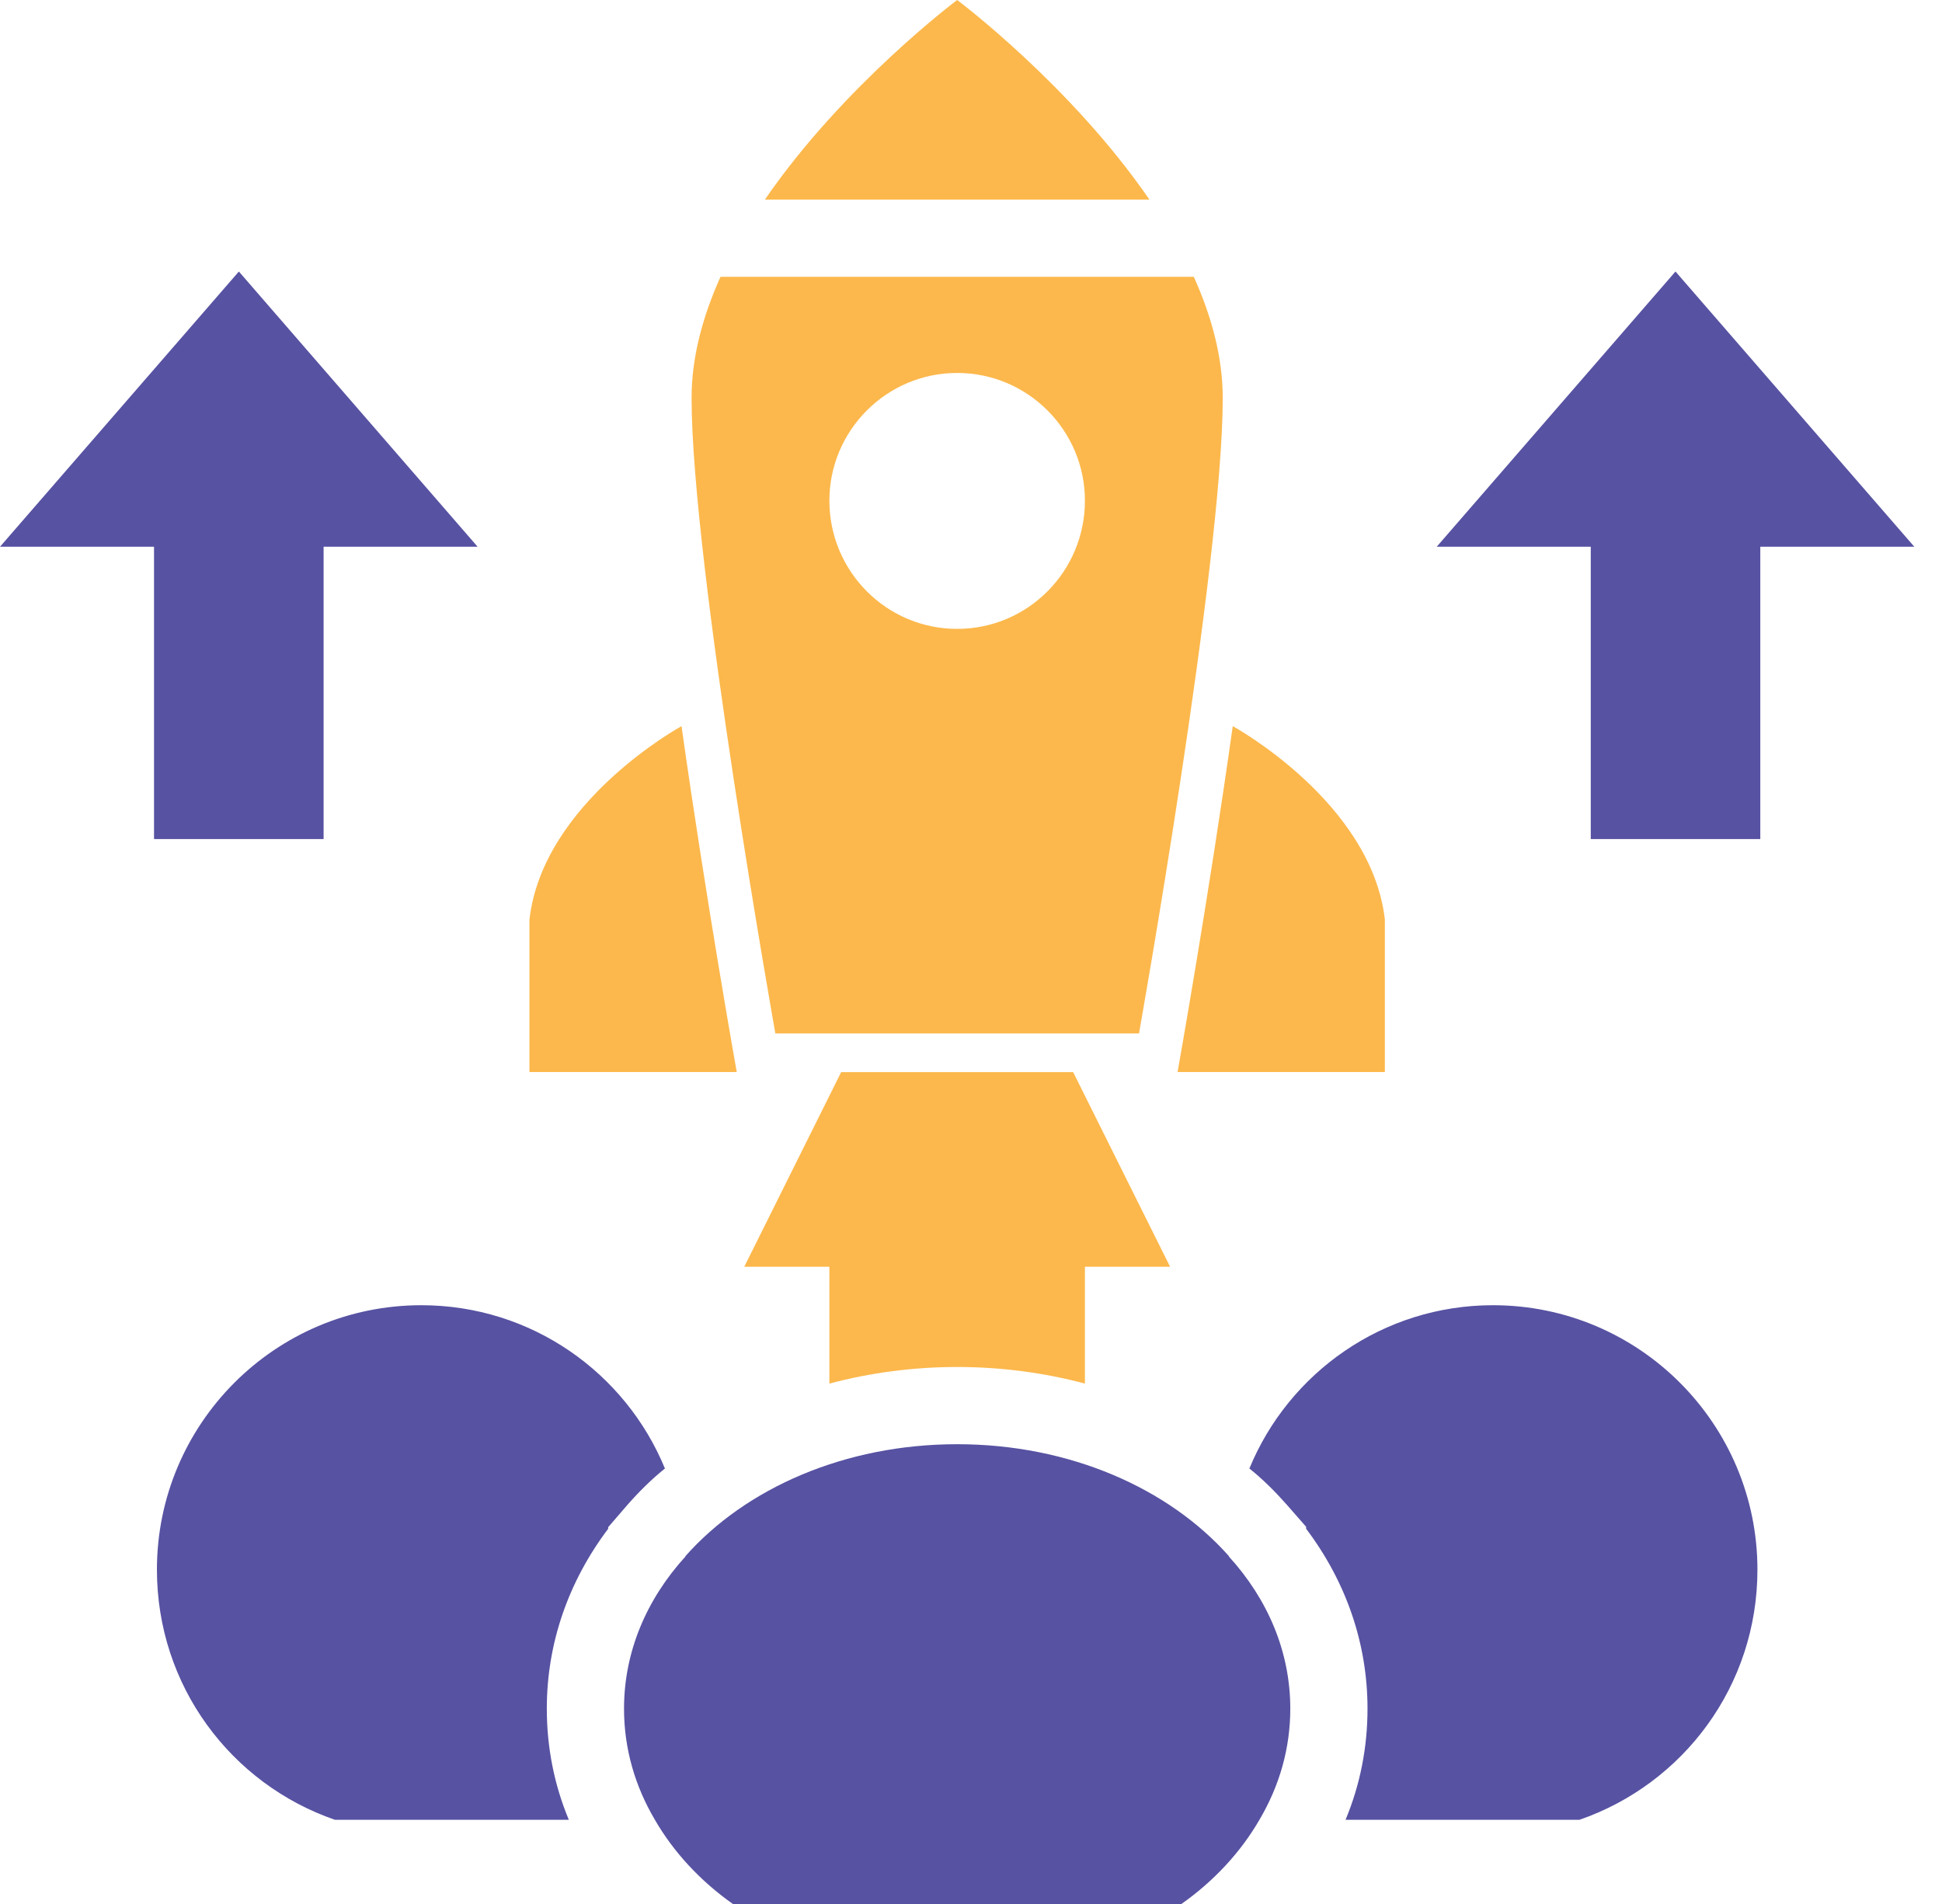
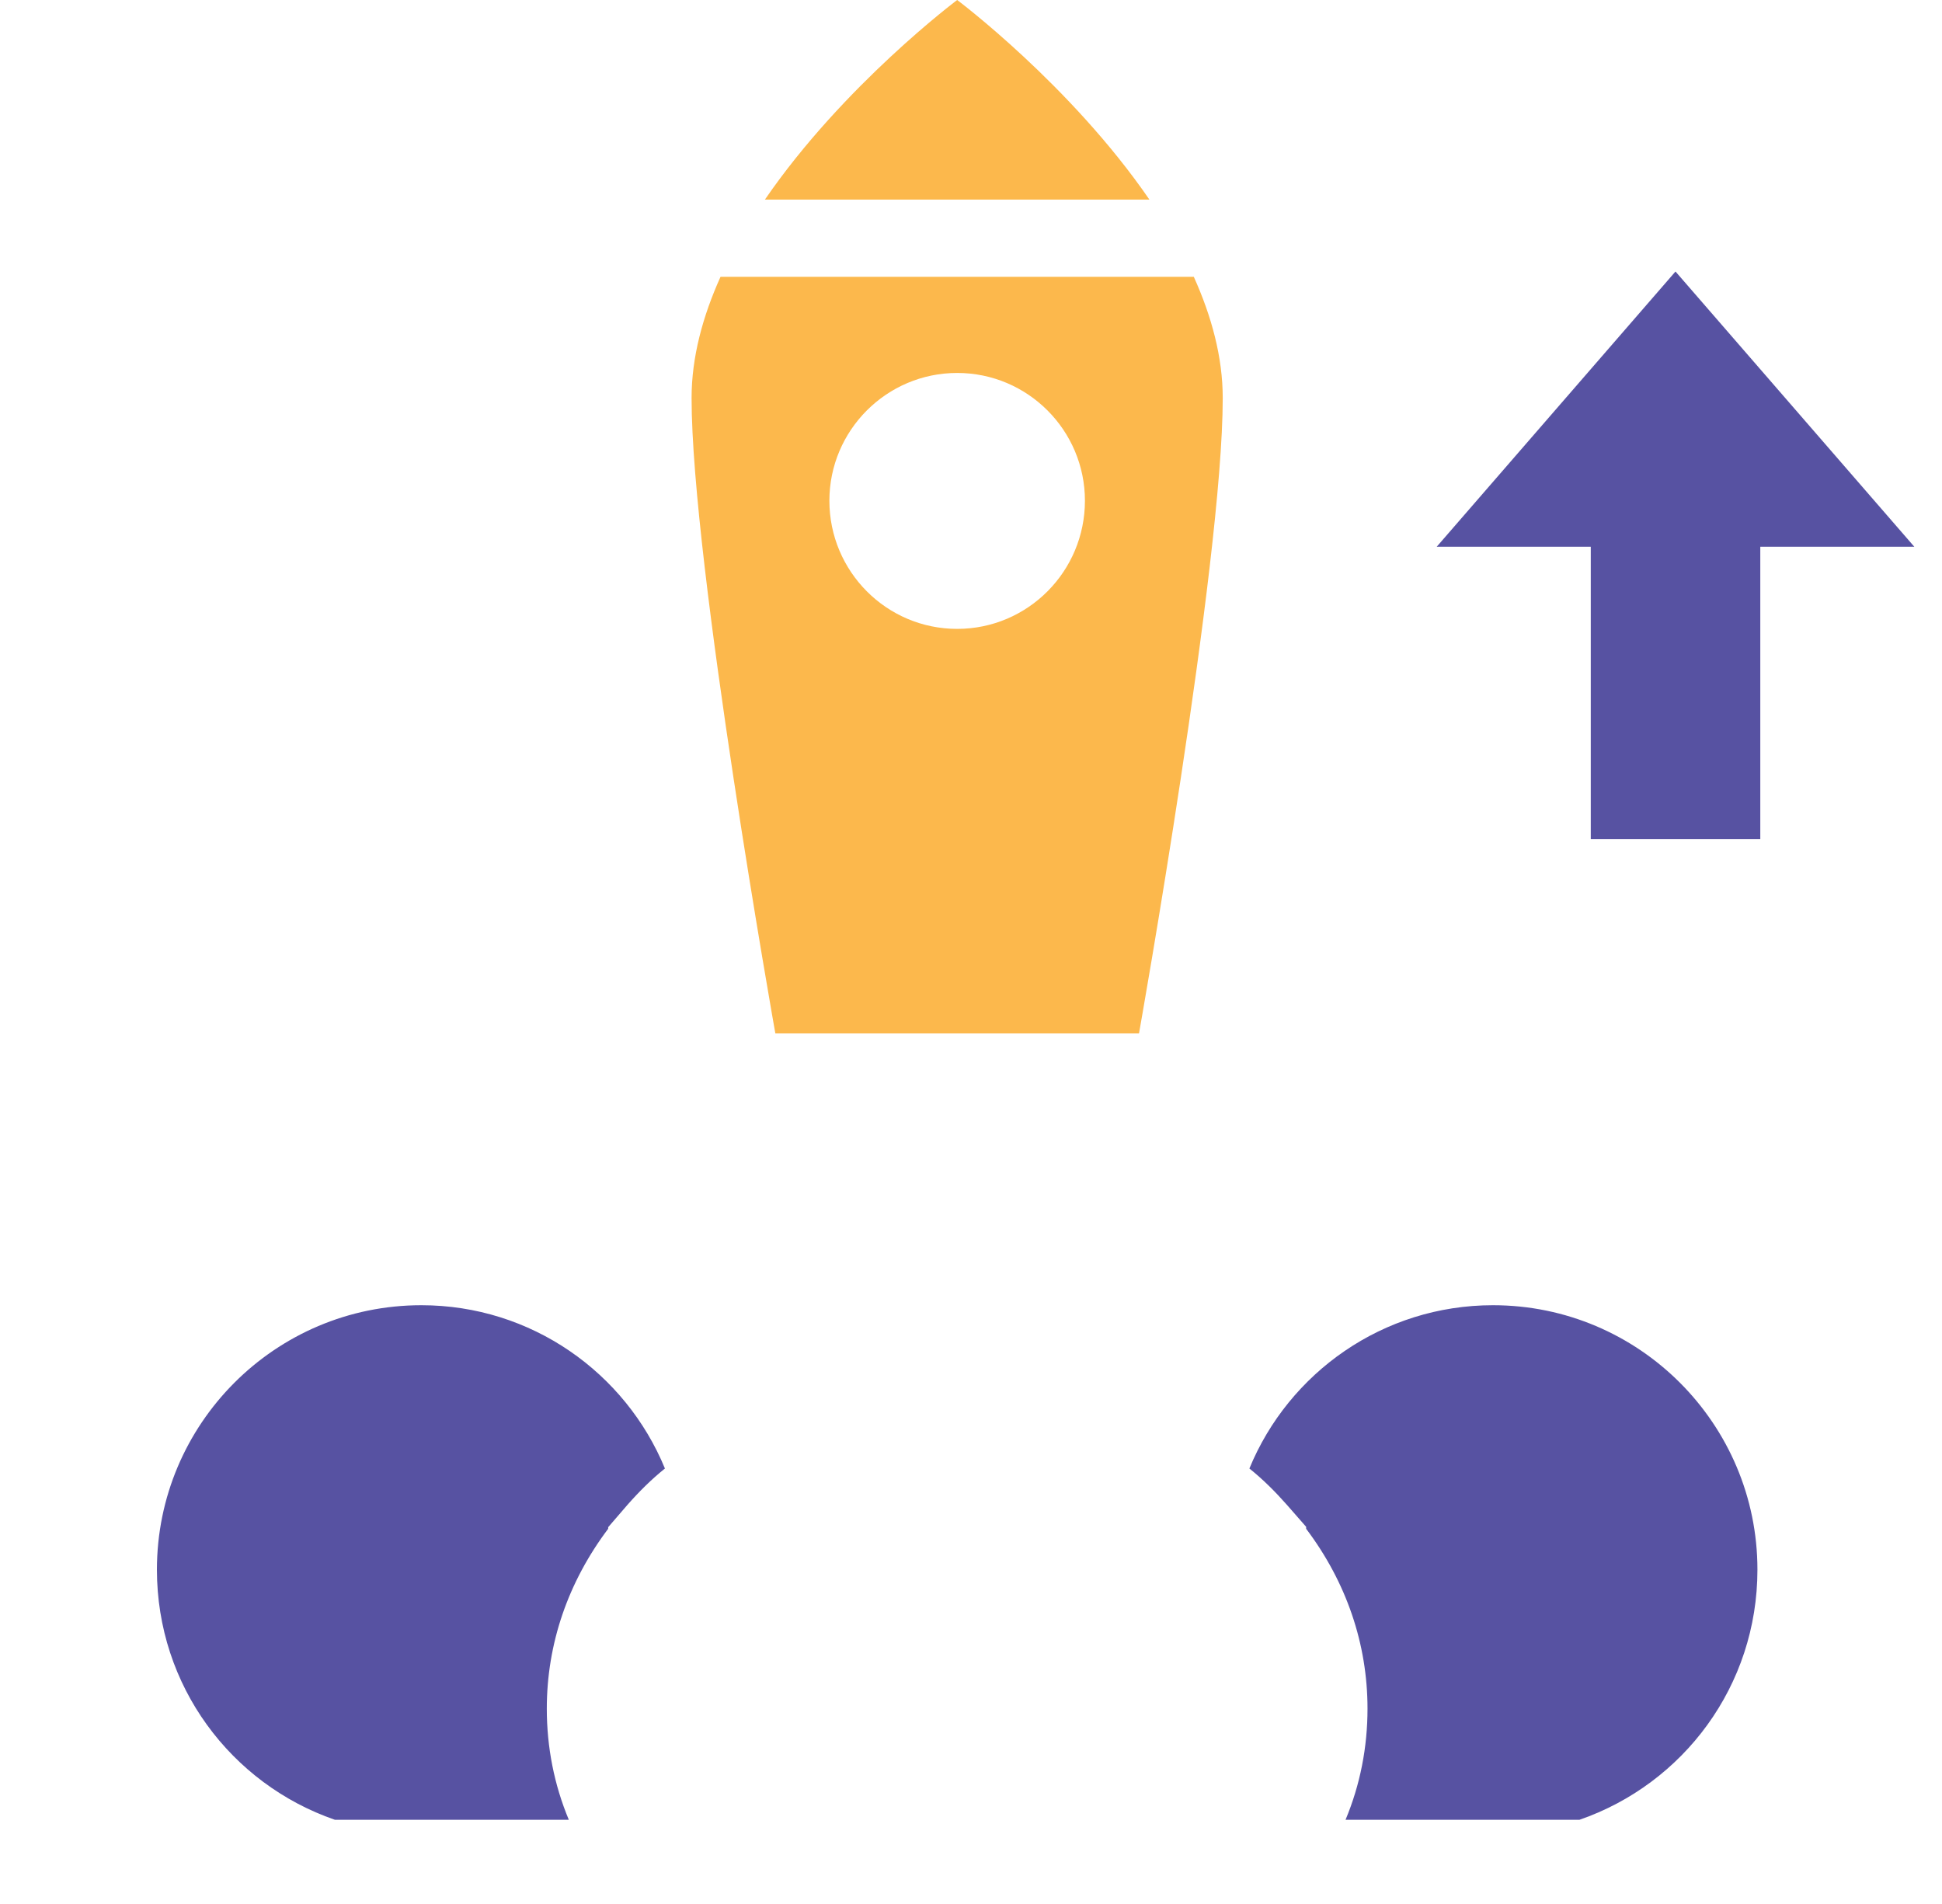
<svg xmlns="http://www.w3.org/2000/svg" width="51" height="50" viewBox="0 0 51 50" fill="none">
  <path d="M25.137 0C25.137 0 22.156 2.23 20.088 5.241H30.185C28.117 2.23 25.137 0 25.137 0Z" fill="#FCB84C" />
  <path d="M29.912 27.139C29.912 27.139 32.111 14.791 32.111 10.452C32.111 9.378 31.817 8.303 31.351 7.269H18.922C18.456 8.303 18.162 9.378 18.162 10.452C18.162 14.791 20.362 27.139 20.362 27.139H29.912ZM25.137 9.794C26.992 9.794 28.492 11.304 28.492 13.149C28.492 15.005 26.992 16.515 25.137 16.515C23.282 16.515 21.781 15.005 21.781 13.149C21.781 11.304 23.282 9.794 25.137 9.794Z" fill="#FCB84C" />
-   <path d="M17.898 19.069C17.898 19.069 14.259 21.056 13.904 24.148V28.152H19.348C19.348 28.152 18.537 23.611 17.898 19.069Z" fill="#FCB84C" />
-   <path d="M36.369 28.152V24.148C36.014 21.056 32.374 19.069 32.374 19.069C31.736 23.611 30.925 28.152 30.925 28.152H36.369Z" fill="#FCB84C" />
-   <path d="M25.137 35.898C26.293 35.898 27.428 36.05 28.492 36.334V33.265H30.728L28.183 28.155H22.09L19.546 33.265H21.781V36.334C22.846 36.05 23.981 35.898 25.137 35.898Z" fill="#FCB84C" />
  <path d="M17.462 38.564C16.428 36.05 13.955 34.276 11.065 34.276C7.223 34.276 4.121 37.398 4.121 41.22C4.121 44.272 6.068 46.847 8.795 47.789H14.938C14.553 46.867 14.36 45.883 14.36 44.87C14.36 43.167 14.918 41.545 15.972 40.146V40.105L16.479 39.517C16.783 39.172 17.108 38.848 17.462 38.564Z" fill="#5752A2" />
-   <path d="M32.274 40.866C30.692 39.081 28.087 37.926 25.137 37.926C22.186 37.926 19.581 39.081 18 40.866V40.876C16.976 42.001 16.388 43.38 16.388 44.87C16.388 45.914 16.672 46.898 17.199 47.79C17.685 48.631 18.385 49.392 19.247 50H31.026C31.888 49.392 32.588 48.631 33.074 47.79C33.601 46.898 33.885 45.914 33.885 44.87C33.885 43.38 33.297 42.001 32.273 40.876L32.274 40.866Z" fill="#5752A2" />
  <path d="M39.208 34.276C36.319 34.276 33.845 36.05 32.811 38.564C33.166 38.848 33.49 39.172 33.795 39.517L34.301 40.095V40.146C35.356 41.545 35.913 43.167 35.913 44.87C35.913 45.884 35.721 46.867 35.336 47.789H41.479C44.206 46.847 46.153 44.272 46.153 41.22C46.153 37.398 43.05 34.276 39.208 34.276Z" fill="#5752A2" />
-   <path d="M8.498 22.035V14.358H12.543L6.273 7.13L0 14.358H4.045V22.035H8.498Z" fill="#5752A2" />
  <path d="M44.001 7.13L37.73 14.358H41.776V22.035H46.228V14.358H50.273L44.001 7.13Z" fill="#5752A2" />
</svg>